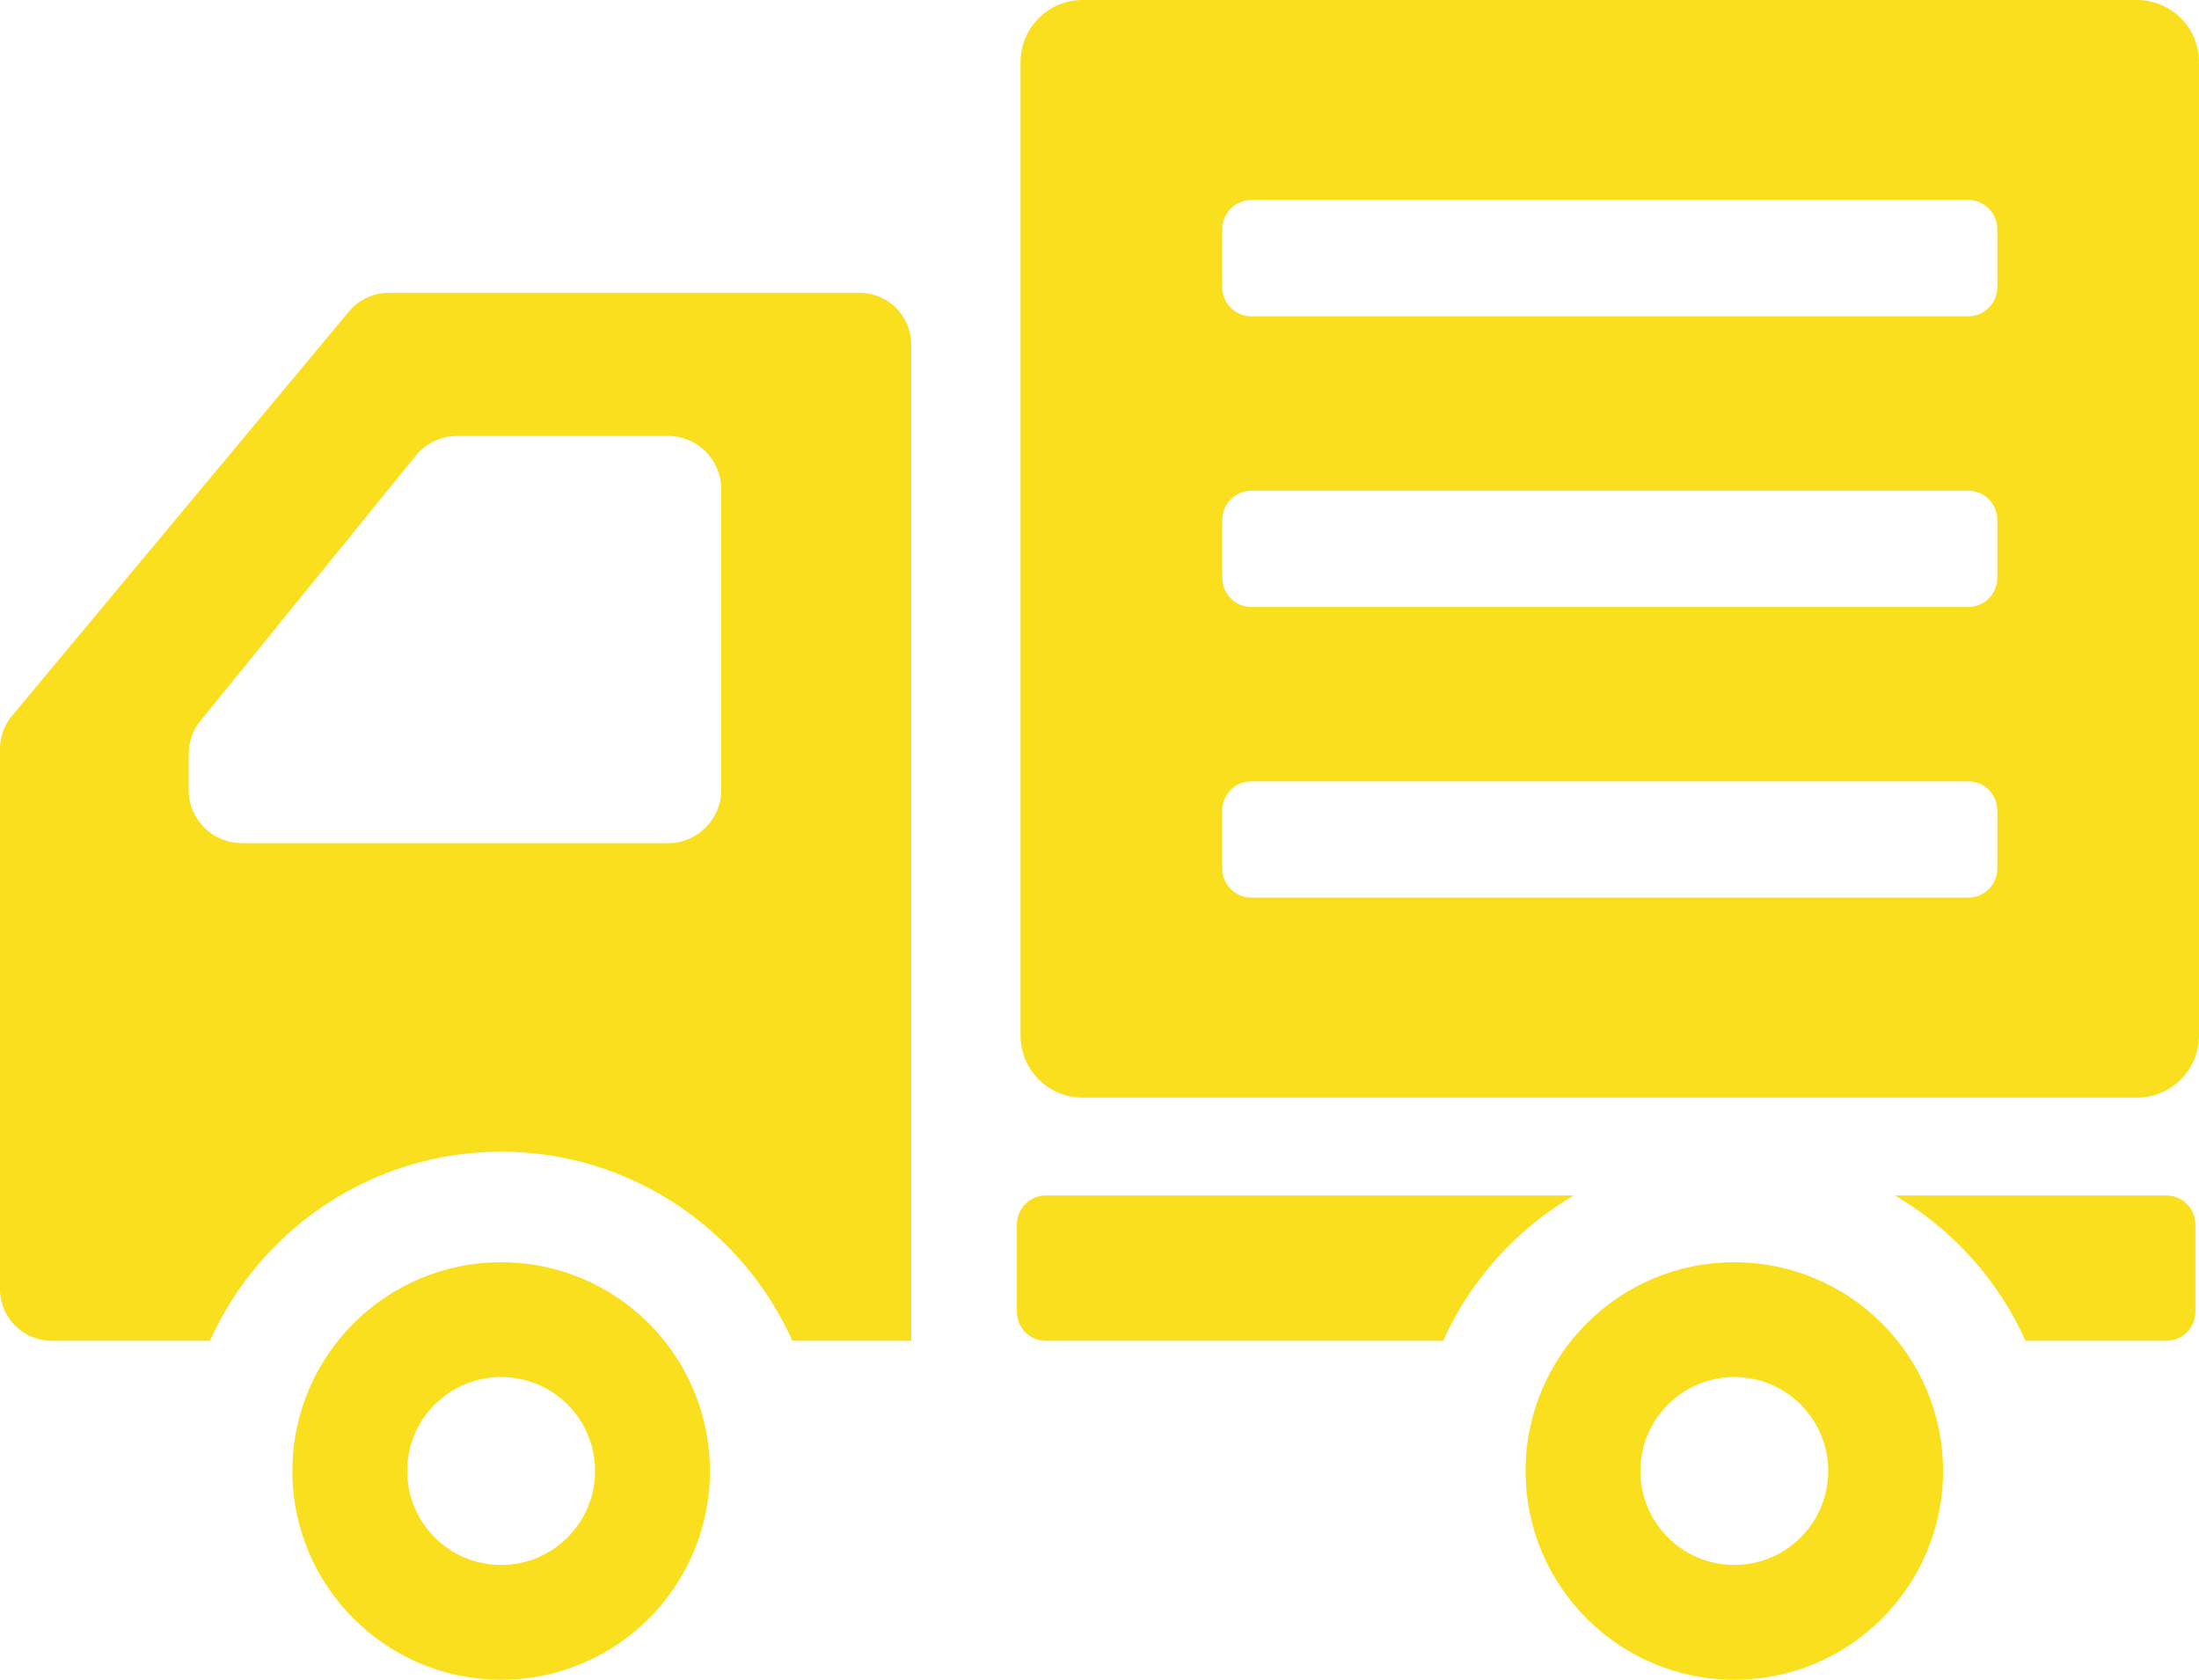
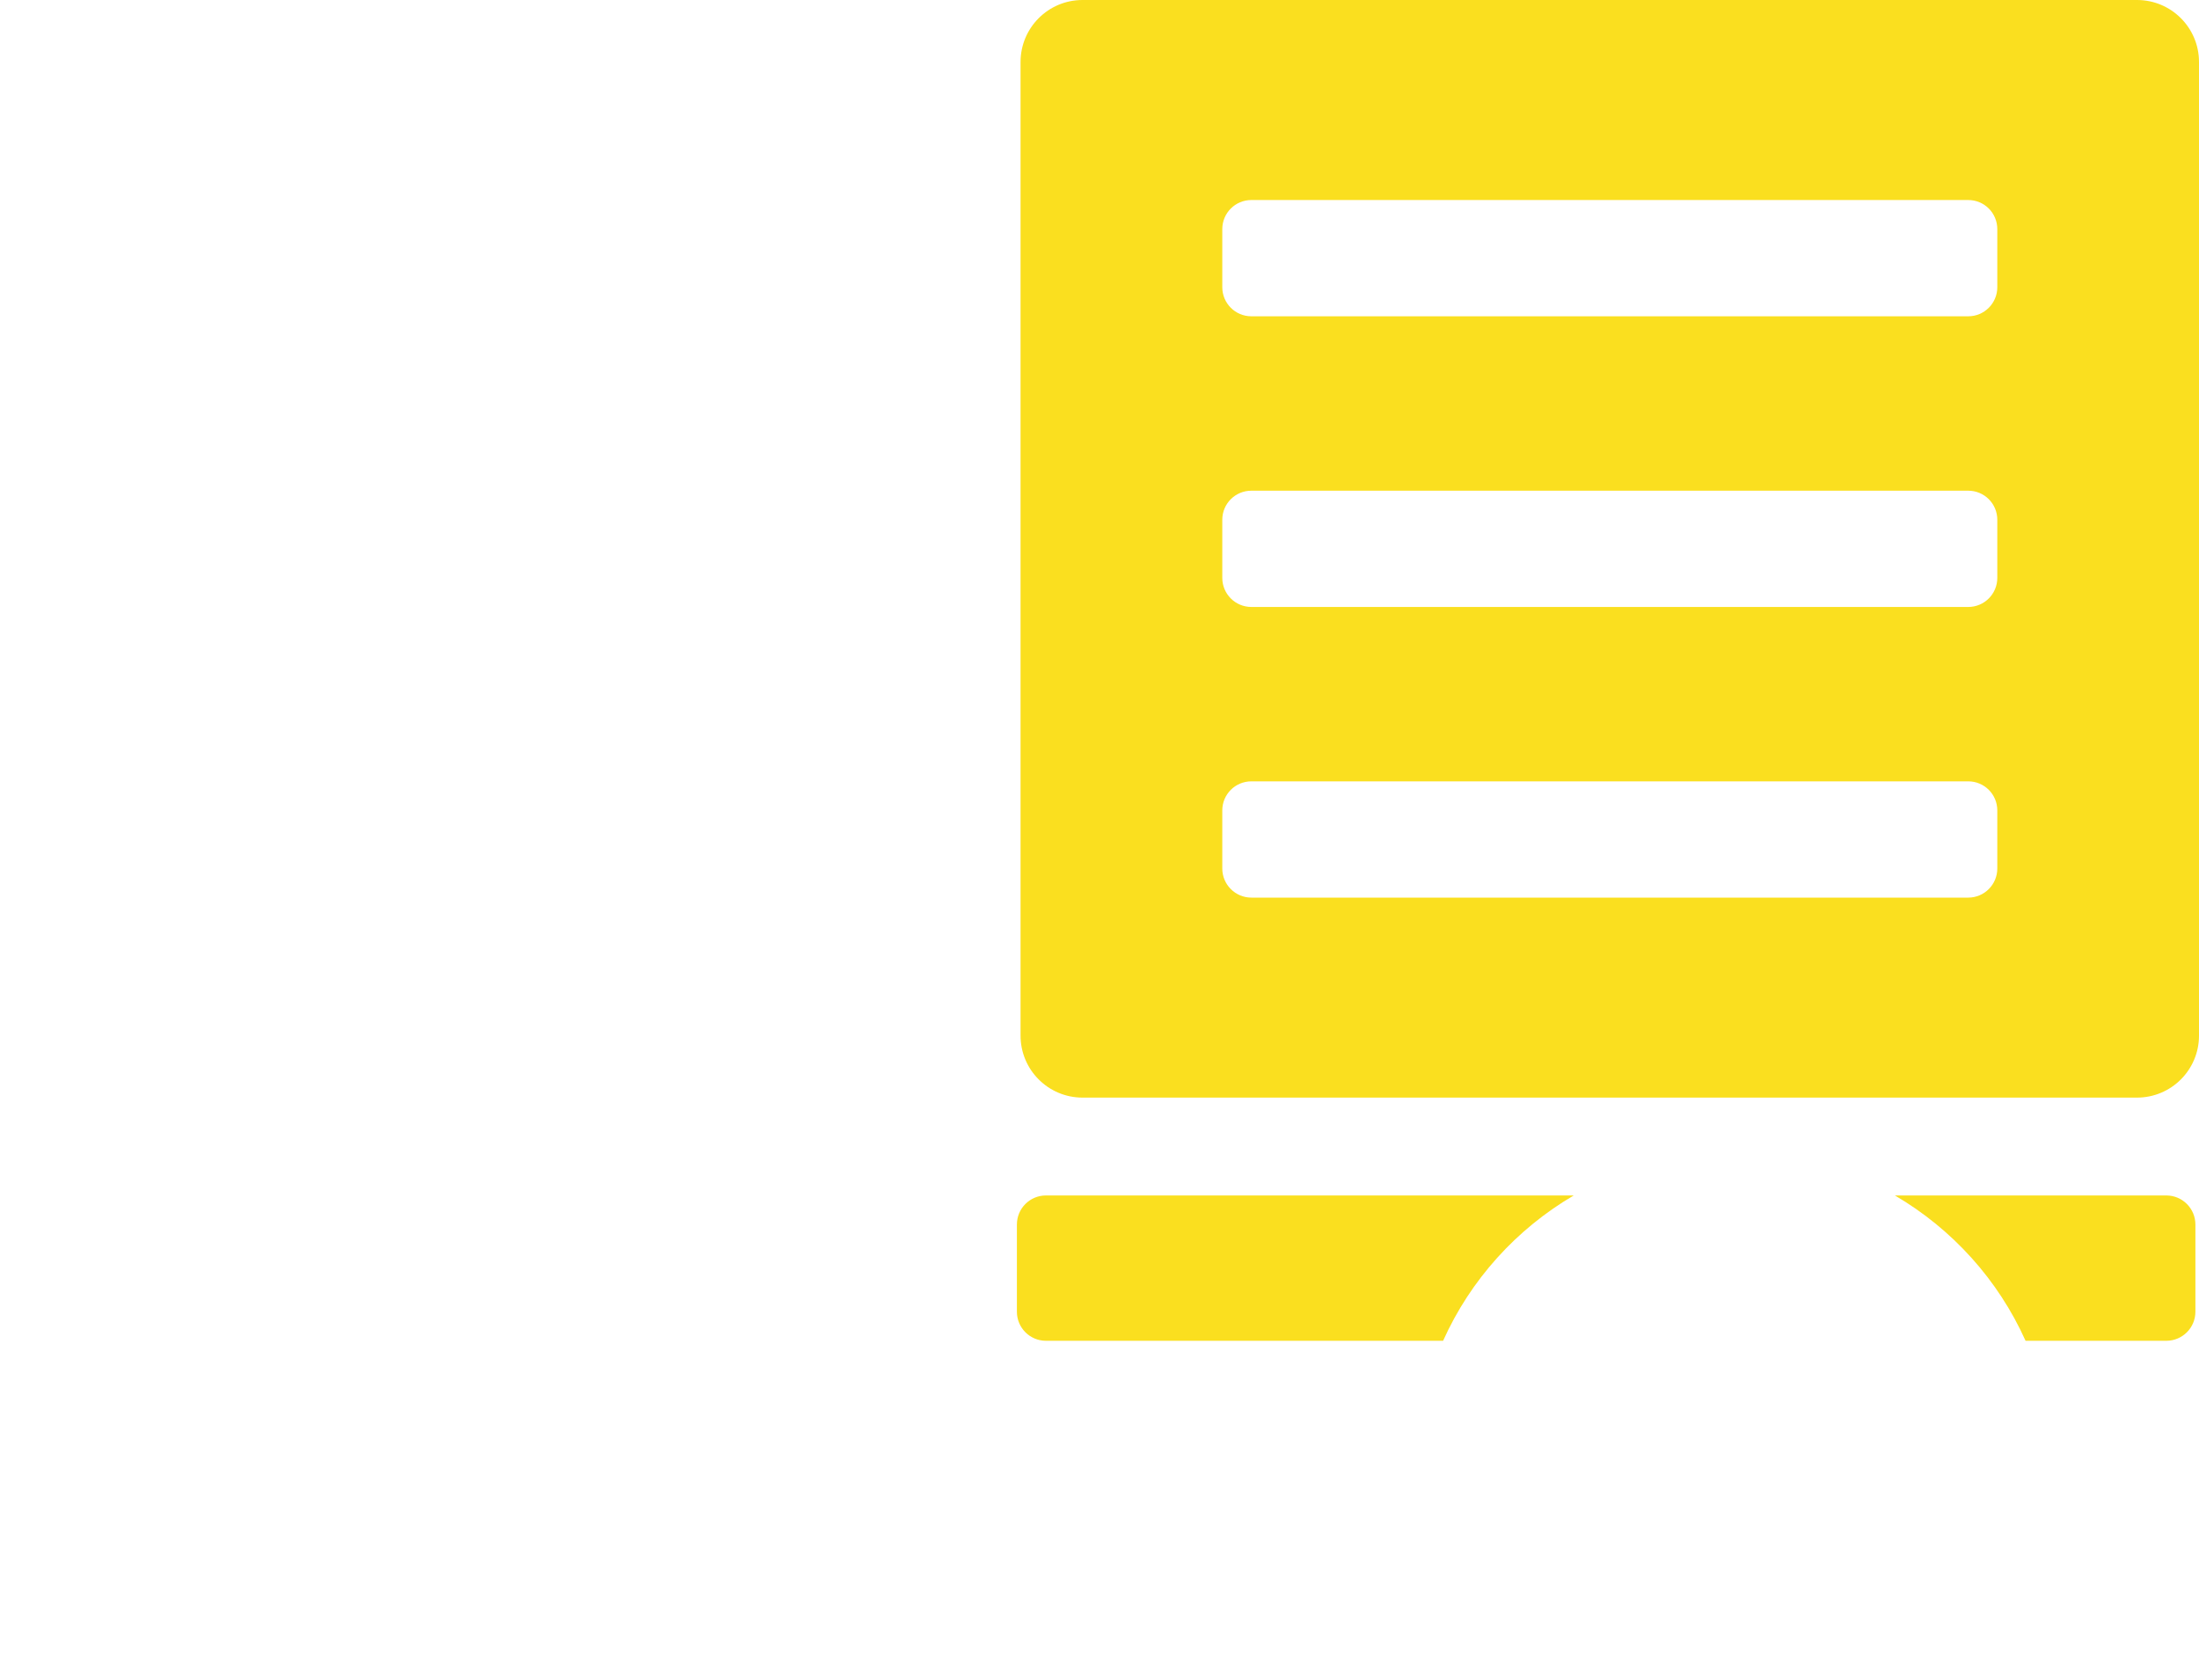
<svg xmlns="http://www.w3.org/2000/svg" id="_Слой_2" data-name="Слой 2" viewBox="0 0 800 611.11">
  <defs>
    <style> .cls-1 { fill: #fadf1f; stroke-width: 0px; } </style>
  </defs>
  <g id="_2" data-name="2">
    <g id="SVGRepo_iconCarrier" data-name="SVGRepo iconCarrier">
      <g>
-         <path class="cls-1" d="m182.32,459.21c-41.93,0-75.95,34.01-75.95,75.94s34.02,75.96,75.95,75.96,75.95-34.01,75.95-75.96c0-41.93-34.01-75.94-75.95-75.94Zm0,110.13c-18.88,0-34.18-15.31-34.18-34.2s15.3-34.16,34.18-34.16,34.17,15.3,34.17,34.16c0,18.89-15.3,34.2-34.17,34.2Z" />
-         <path class="cls-1" d="m630.94,459.21c-41.93,0-75.94,34.01-75.94,75.94s34.01,75.96,75.94,75.96,75.95-34.01,75.95-75.96c0-41.93-34-75.94-75.95-75.94Zm0,110.13c-18.86,0-34.16-15.31-34.16-34.2s15.3-34.16,34.16-34.16,34.17,15.3,34.17,34.16-15.3,34.2-34.17,34.2Z" />
-         <path class="cls-1" d="m312.7,106.52h-171.29c-5.56,0-10.87,2.47-14.42,6.77L4.36,260.42c-2.82,3.36-4.36,7.62-4.36,12.03v196.54c0,10.39,8.42,18.8,18.8,18.8h57.57c18.17-40.47,58.78-68.79,105.95-68.79s87.79,28.32,105.95,68.79h43.24V125.32c0-10.39-8.43-18.8-18.81-18.8Zm-244.06,167.86c0-4.45,1.53-8.77,4.34-12.22l78.29-96.4c3.69-4.54,9.22-7.17,15.05-7.17h76.69c10.7,0,19.38,8.68,19.38,19.39v109.39c0,10.7-8.68,19.38-19.38,19.38H88.02c-10.7,0-19.38-8.68-19.38-19.38v-13h0Z" />
        <path class="cls-1" d="m380.52,434.92c-5.85,0-10.57,4.73-10.57,10.58v31.72c0,5.84,4.72,10.57,10.57,10.57h144.48c9.97-22.2,26.67-40.66,47.53-52.87h-192.01Z" />
        <path class="cls-1" d="m788.1,434.92h-98.73c20.86,12.21,37.57,30.67,47.53,52.87h51.21c5.85,0,10.58-4.73,10.58-10.57v-31.72c0-5.84-4.73-10.58-10.58-10.58Z" />
        <path class="cls-1" d="m777.45,0h-383.63c-12.44,0-22.54,10.09-22.54,22.55v354.22c0,12.46,10.1,22.55,22.54,22.55h383.63c12.45,0,22.55-10.09,22.55-22.55V22.55c0-12.46-10.1-22.55-22.55-22.55Zm-61.4,115.07h-260.8c-5.85,0-10.58-4.74-10.58-10.57v-21.15c0-5.85,4.73-10.58,10.58-10.58h260.8c5.84,0,10.57,4.73,10.57,10.58v21.15c0,5.82-4.73,10.57-10.57,10.57Zm-260.8,63.45h260.8c5.84,0,10.57,4.72,10.57,10.57v21.16c0,5.82-4.73,10.57-10.57,10.57h-260.8c-5.85,0-10.58-4.74-10.58-10.57v-21.16c0-5.85,4.73-10.57,10.58-10.57Zm0,105.74h260.8c5.84,0,10.57,4.72,10.57,10.57v21.15c0,5.82-4.73,10.58-10.57,10.58h-260.8c-5.85,0-10.58-4.76-10.58-10.58v-21.15c0-5.85,4.73-10.57,10.58-10.57Z" />
      </g>
    </g>
  </g>
</svg>